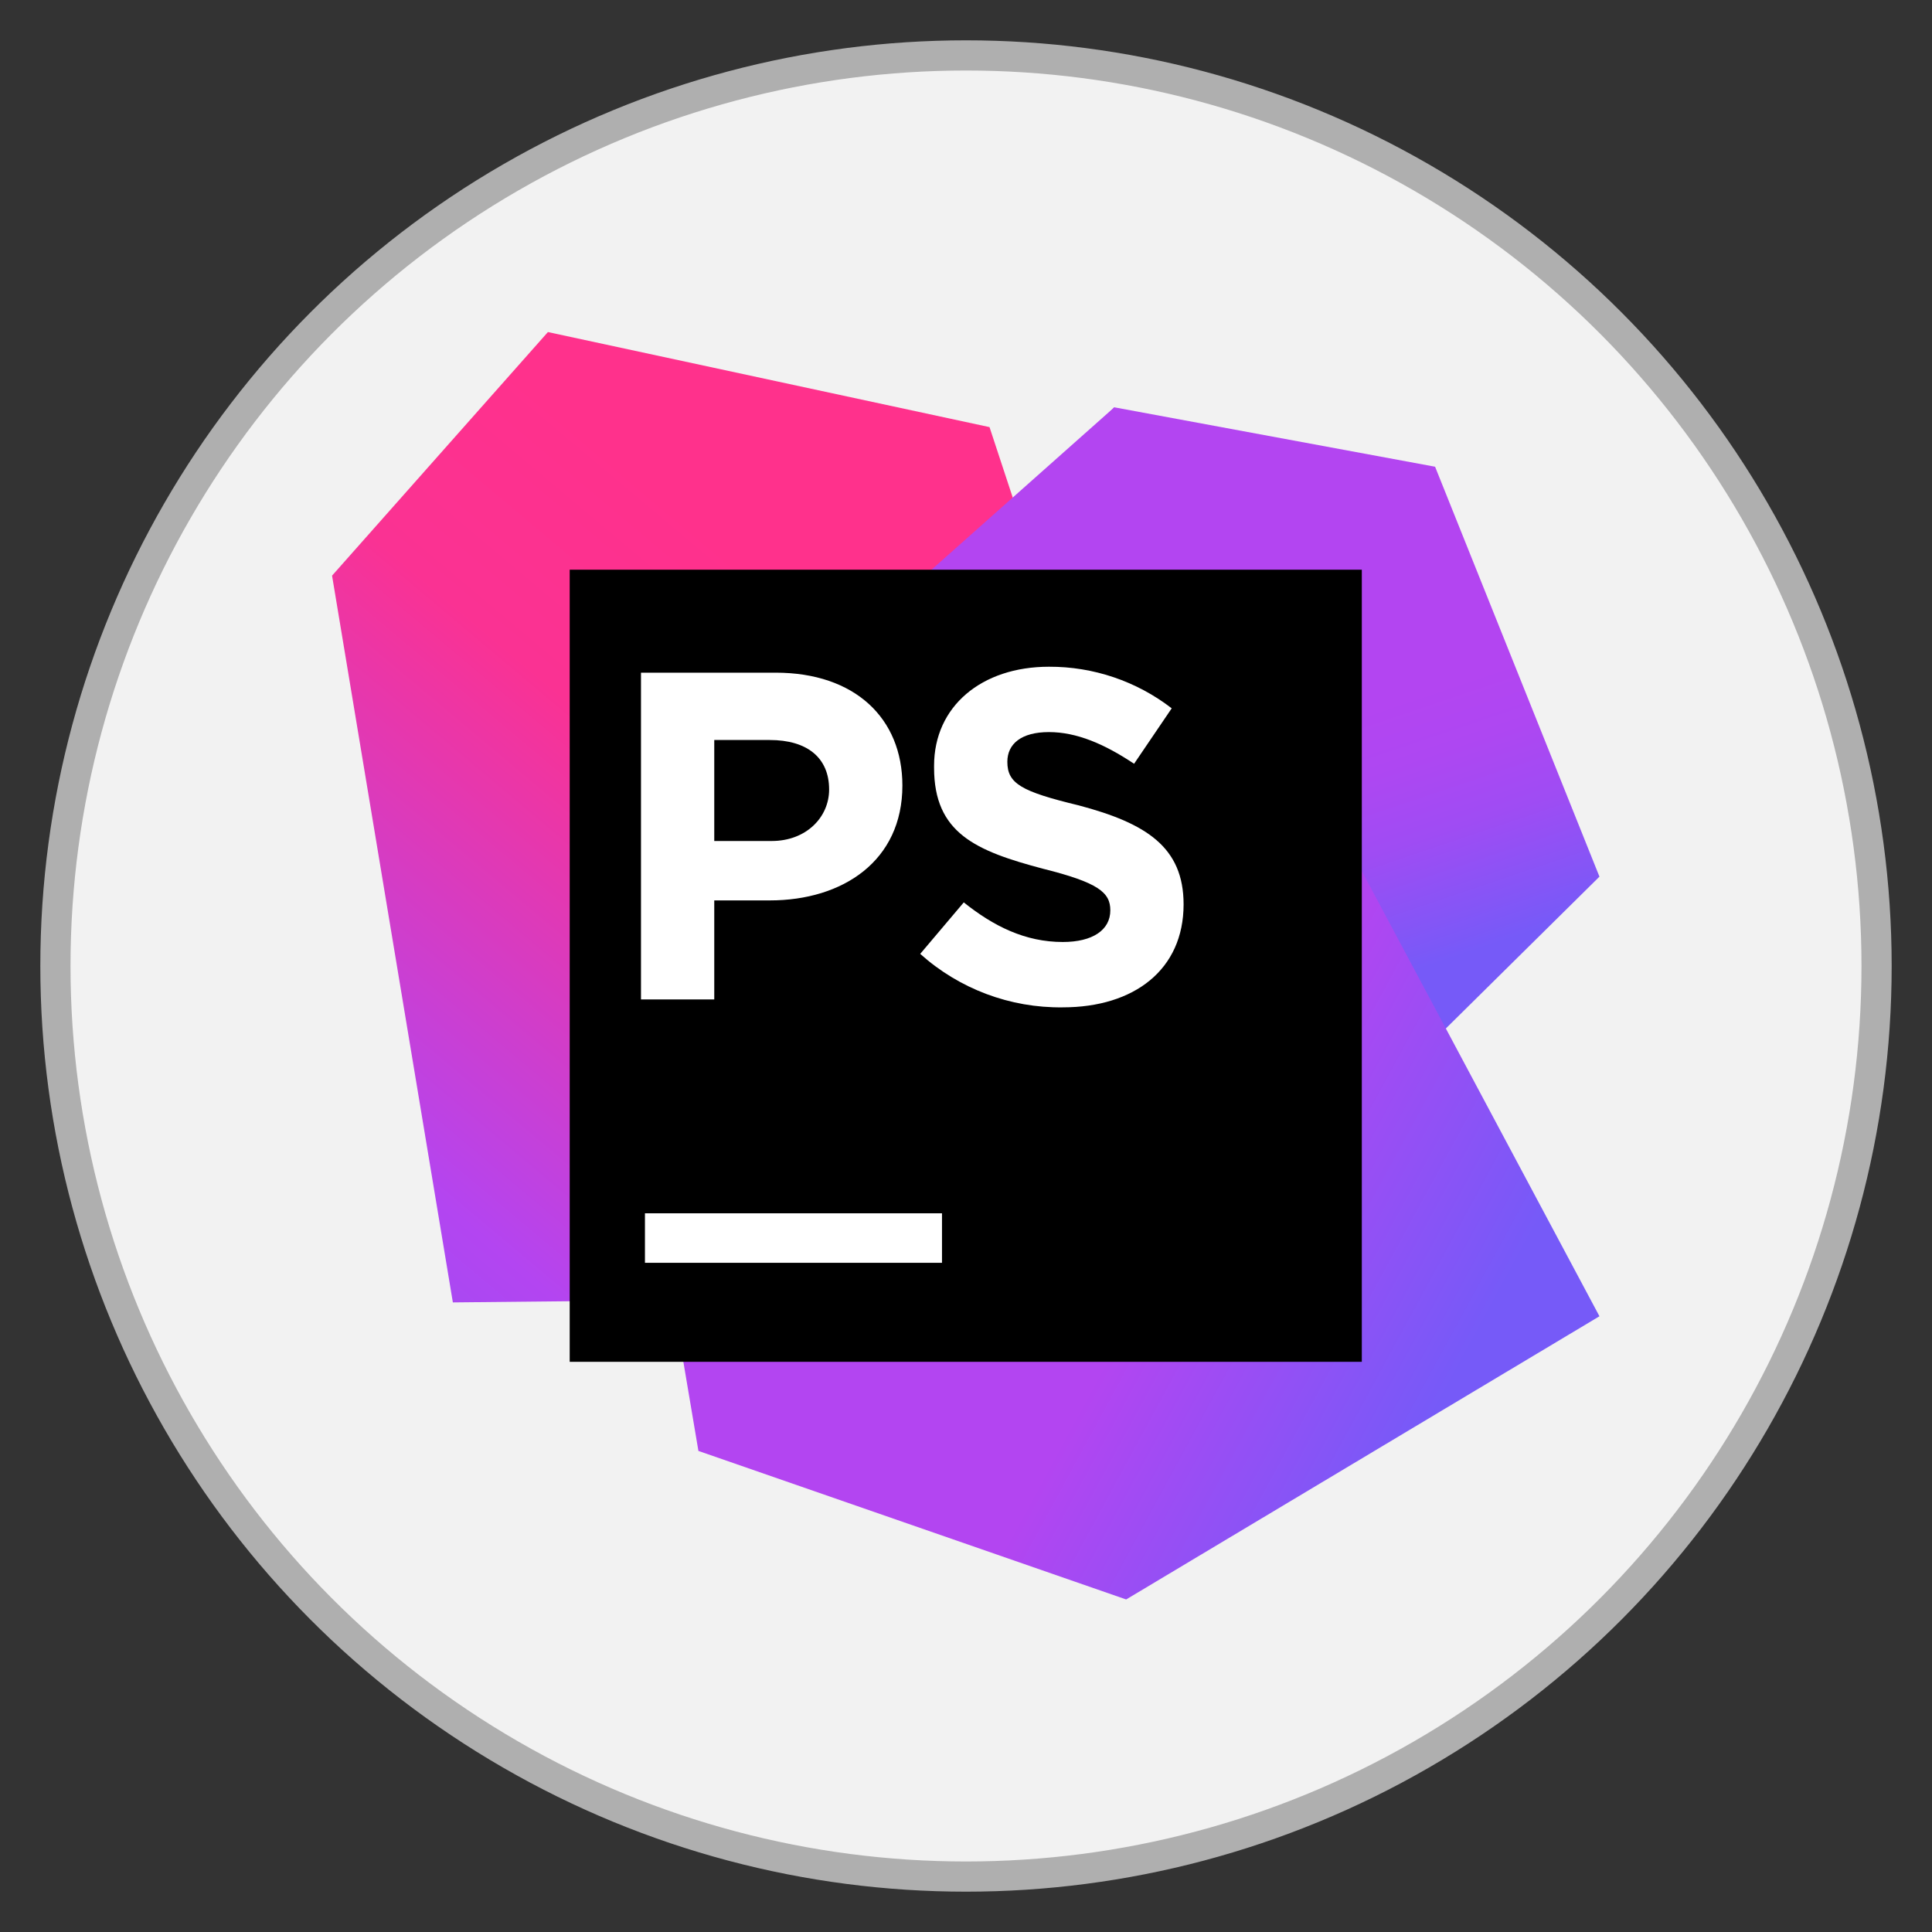
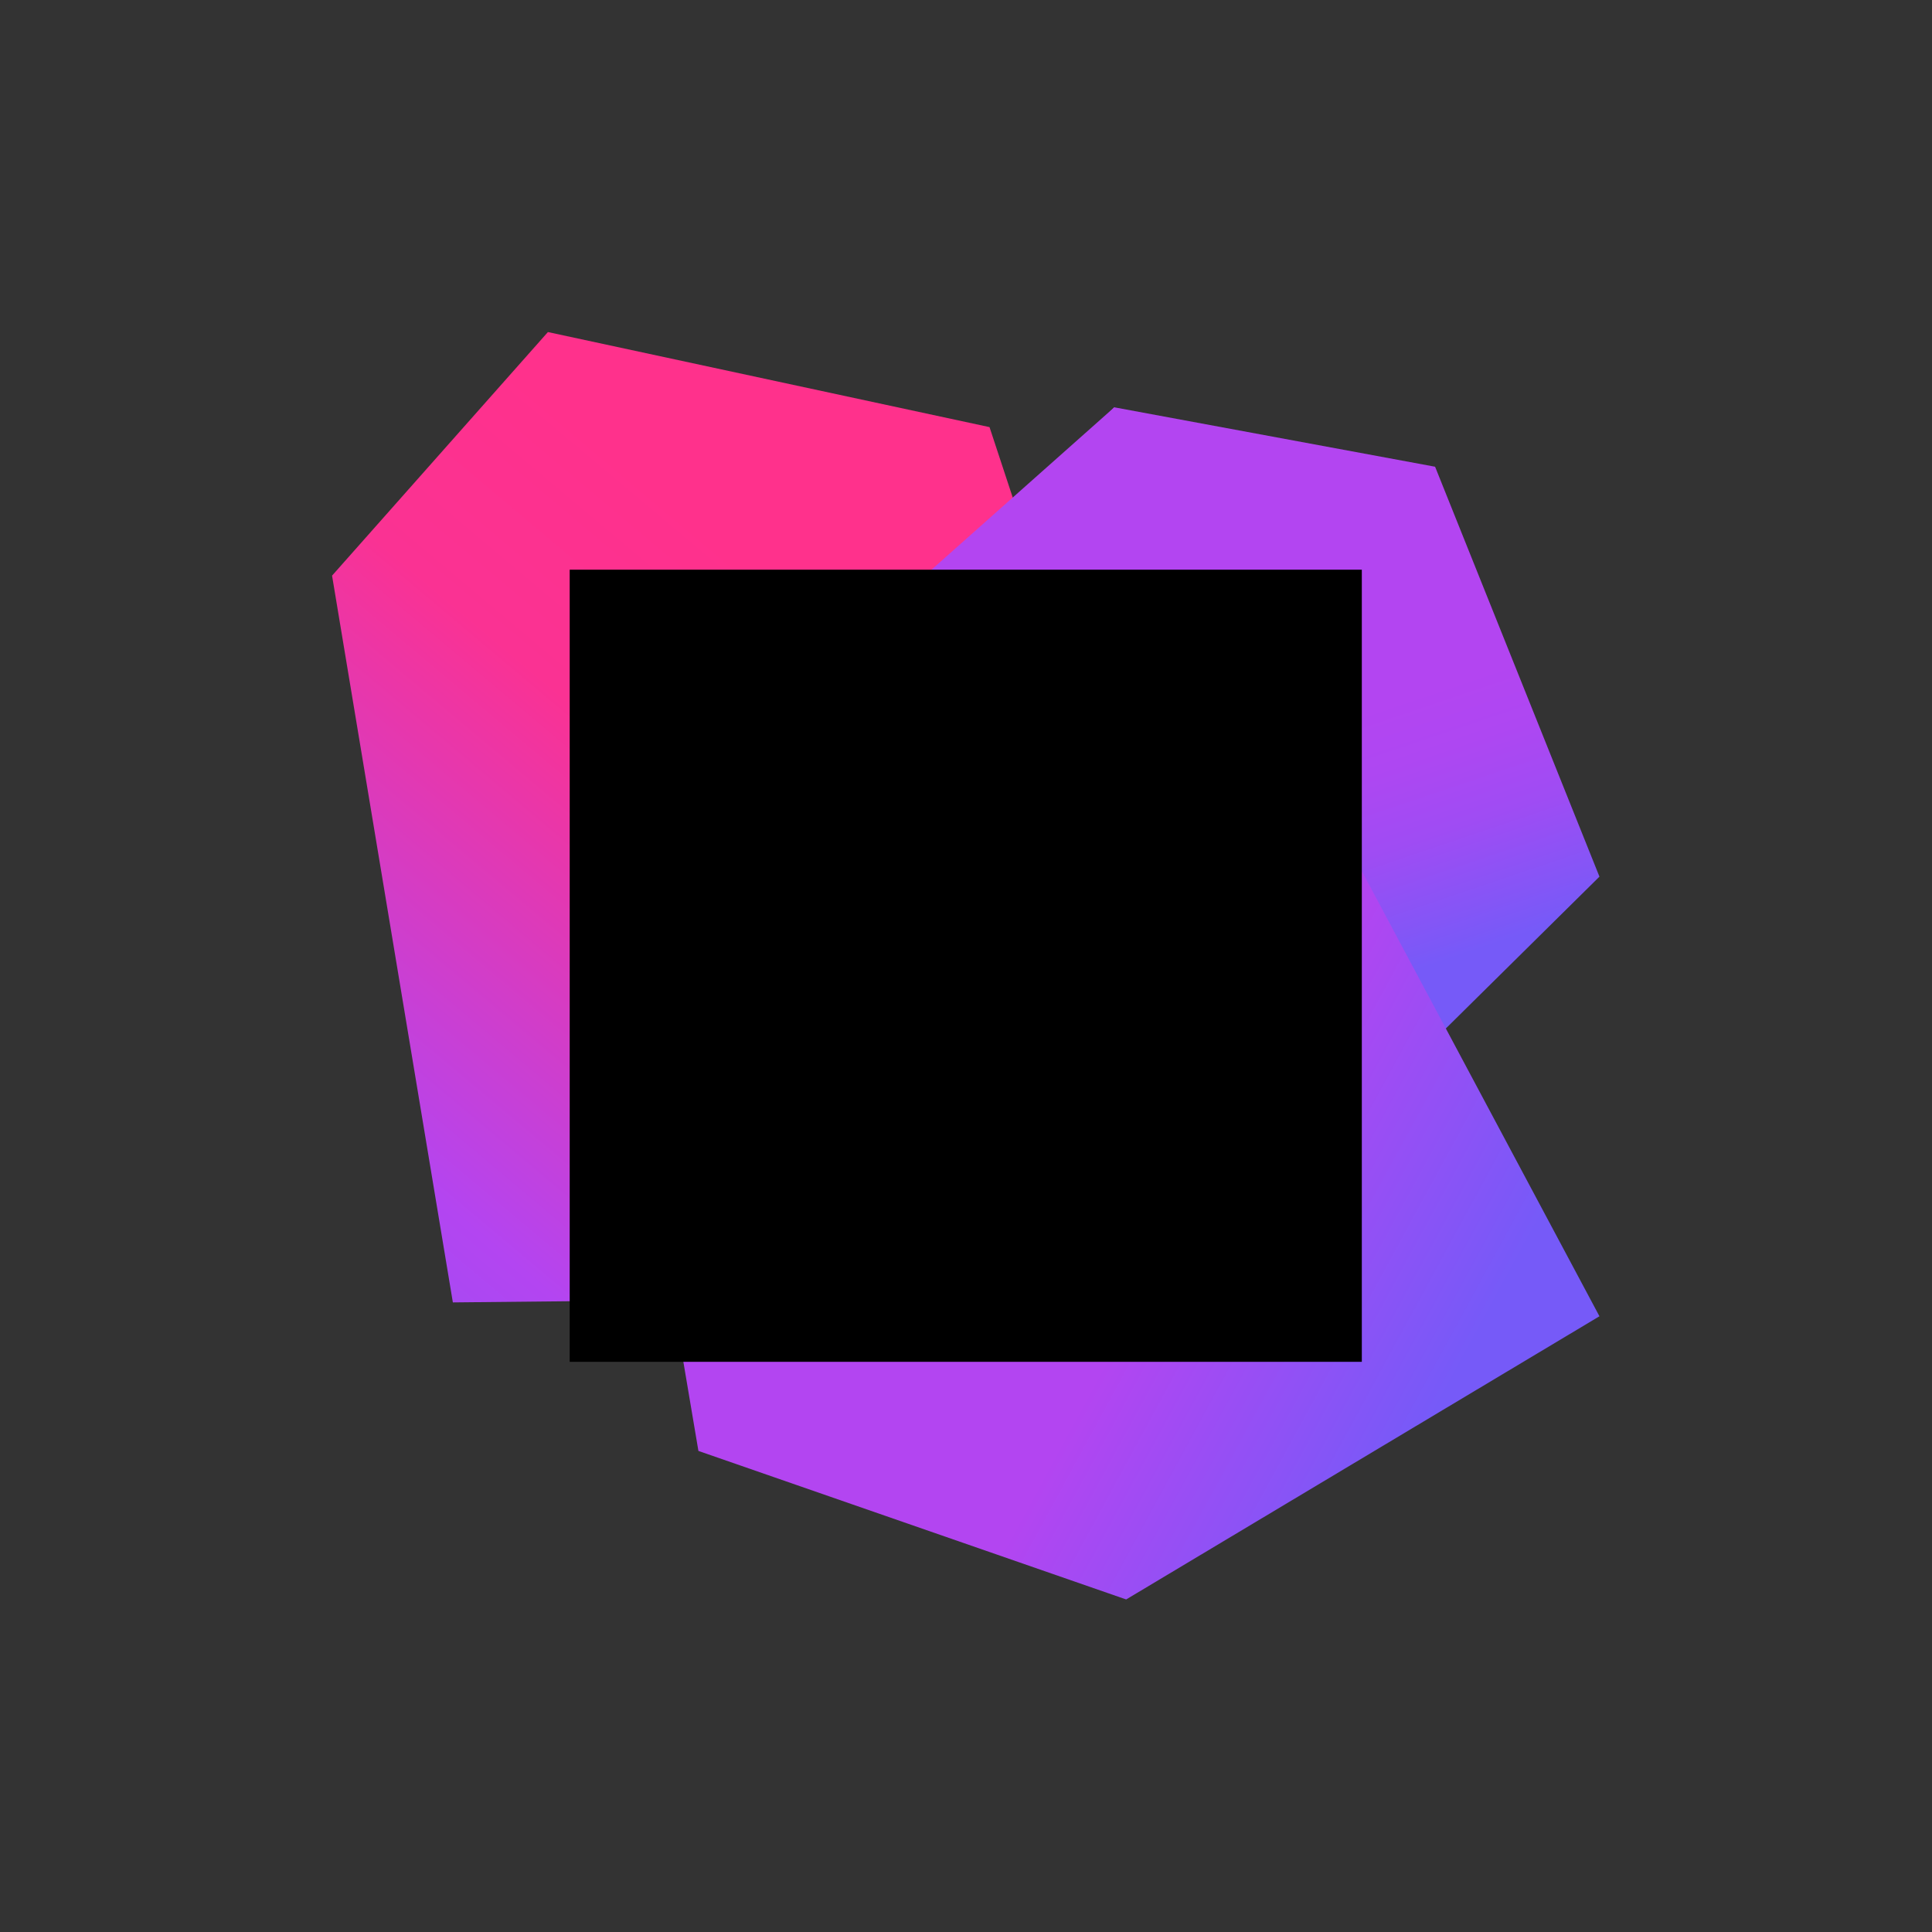
<svg xmlns="http://www.w3.org/2000/svg" xmlns:ns1="http://www.inkscape.org/namespaces/inkscape" xmlns:ns2="http://sodipodi.sourceforge.net/DTD/sodipodi-0.dtd" width="512" height="512" viewBox="0 0 512 512" version="1.1" id="svg1" xml:space="preserve" ns1:version="1.4.2 (f4327f4, 2025-05-13)" ns2:docname="phpstorm.svg">
  <rect x="0" y="0" width="512" height="512" fill="#333333" stroke="none" />
  <ns2:namedview id="namedview1" pagecolor="#ffffff" bordercolor="#999999" borderopacity="1" ns1:showpageshadow="2" ns1:pageopacity="0" ns1:pagecheckerboard="0" ns1:deskcolor="#d1d1d1" ns1:document-units="px" showgrid="false" ns1:zoom="1" ns1:cx="313" ns1:cy="277.5" ns1:window-width="1920" ns1:window-height="1001" ns1:window-x="-9" ns1:window-y="-9" ns1:window-maximized="1" ns1:current-layer="layer1">
    <ns1:grid id="grid1" units="mm" originx="0" originy="0" spacingx="1" spacingy="1" empcolor="#0099e5" empopacity="0.302" color="#0099e5" opacity="0.149" empspacing="5" enabled="true" visible="false" />
  </ns2:namedview>
  <defs id="defs1">
    <ns1:path-effect effect="fillet_chamfer" id="path-effect1" is_visible="true" lpeversion="1" nodesatellites_param="F,0,0,1,0,2.257,0,1 @ F,0,0,1,0,2.608,0,1 @ F,0,0,1,0,2.6,0,1 @ F,0,0,1,0,3.008,0,1 @ F,0,0,1,0,2.252,0,1 @ F,0,0,1,0,2.801,0,1" radius="0" unit="px" method="auto" mode="F" chamfer_steps="1" flexible="false" use_knot_distance="true" apply_no_radius="true" apply_with_radius="true" only_selected="false" hide_knots="false" />
    <linearGradient x1="2.28" y1="242.801" x2="127.327" y2="41.493" id="linearGradient-1" gradientTransform="scale(0.86,1.163)" gradientUnits="userSpaceOnUse">
      <stop stop-color="#765AF8" offset="2%" id="stop1" />
      <stop stop-color="#B345F1" offset="38%" id="stop2" />
      <stop stop-color="#FA3293" offset="76%" id="stop3" />
      <stop stop-color="#FF318C" offset="94%" id="stop4" />
    </linearGradient>
    <linearGradient x1="175.924" y1="179.36" x2="118.557" y2="27.208" id="linearGradient-2" gradientTransform="scale(1.057,0.946)" gradientUnits="userSpaceOnUse">
      <stop stop-color="#765AF8" offset="18%" id="stop5" />
      <stop stop-color="#8655F6" offset="24%" id="stop6" />
      <stop stop-color="#9F4CF3" offset="34%" id="stop7" />
      <stop stop-color="#AE47F2" offset="44%" id="stop8" />
      <stop stop-color="#B345F1" offset="52%" id="stop9" />
    </linearGradient>
    <linearGradient x1="252.539" y1="192.119" x2="98.526" y2="92.213" id="linearGradient-3" gradientTransform="scale(0.916,1.092)" gradientUnits="userSpaceOnUse">
      <stop stop-color="#765AF8" offset="2%" id="stop10" />
      <stop stop-color="#B345F1" offset="38%" id="stop11" />
    </linearGradient>
  </defs>
  <g ns1:label="Layer 1" ns1:groupmode="layer" id="layer1">
-     <circle style="fill:#f2f2f2;fill-opacity:1;stroke:#afafaf;stroke-width:8;stroke-dasharray:none;stroke-opacity:1" id="path1" ns1:label="background" cx="256" cy="256" r="241.313" />
    <g id="g12" transform="matrix(1.312,0,0,1.312,88,88)">
      <path d="M 0,49.2 43.6,0 132.8,19.2 144.8,55.6 136,118.8 100.538,100.652 102.4,151.2 v 44 l -78,0.8 z" fill="url(#linearGradient-1)" id="path11" style="fill:url(#linearGradient-1)" />
      <polygon fill="url(#linearGradient-2)" points="221.2,144.4 164.8,135.2 129.2,172 80.8,150 85.6,89.6 158,15.2 222.8,27.2 256,110 " id="polygon11" style="fill:url(#linearGradient-2)" />
      <polygon fill="url(#linearGradient-3)" points="158,15.2 54,107.6 74,226 160.4,256 256,198.8 " id="polygon12" style="fill:url(#linearGradient-3)" />
      <rect fill="#000000" x="48" y="48" width="160" height="160" id="rect12" />
-       <path d="m 63.2,178 h 60 v 10 h -60 z M 62.4,68.8 h 27.2 c 16,0 25.6,9.2 25.6,22.8 0,15.2 -12,23.2 -26.8,23.2 H 77.2 v 20 H 62.4 Z m 26.4,34 c 6.98,0 11.6,-4.8 11.6,-10.4 0,-6.4 -4.4,-10 -12,-10 H 77.2 v 20.4 z m 30,22.8 8.8,-10.4 c 6,4.8 12.4,8 20,8 6,0 9.6,-2.4 9.6,-6.4 0,-3.6 -2.4,-5.6 -13.6,-8.4 -13.6,-3.6 -22,-7.2 -22,-20.4 v -0.4 c 0,-12 9.6,-20 23.2,-20 8.971,-0.038 17.699,2.918 24.8,8.4 L 162,87.2 c -6,-4 -11.6,-6.4 -17.2,-6.4 -5.6,0 -8.4,2.4 -8.4,6 0,4.4 2.8,6 14.4,8.8 13.6,3.6 21.2,8.4 21.2,20 0,13.2 -10,20.8 -24.4,20.8 -10.615,0.143 -20.896,-3.712 -28.8,-10.8 z" fill="#ffffff" id="path12" />
    </g>
  </g>
</svg>